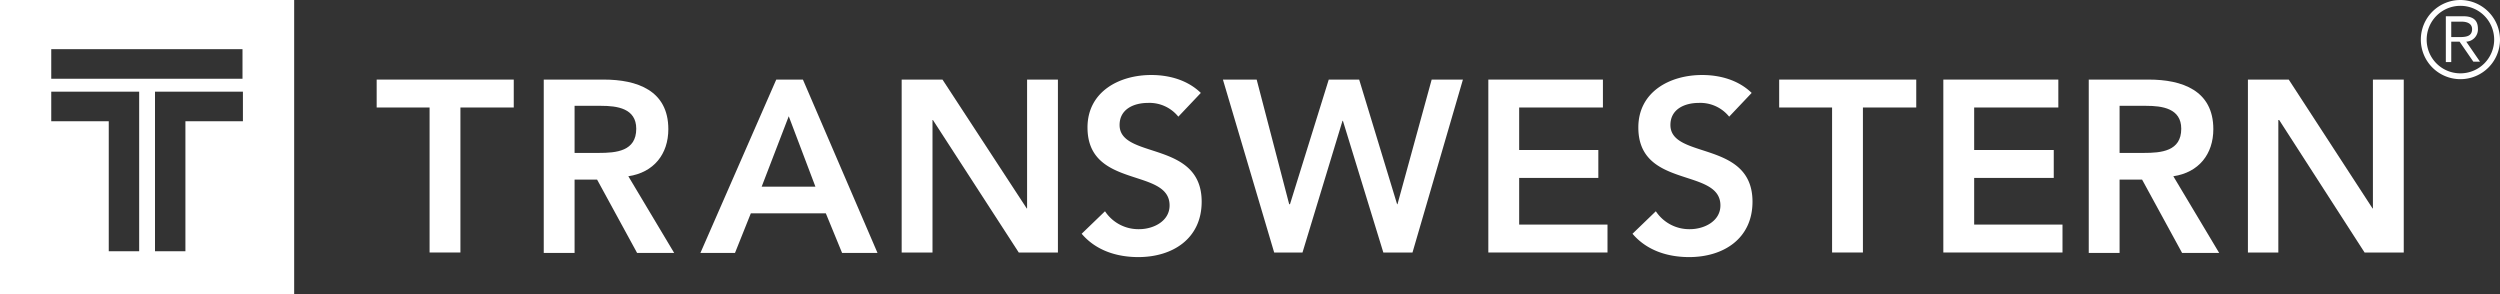
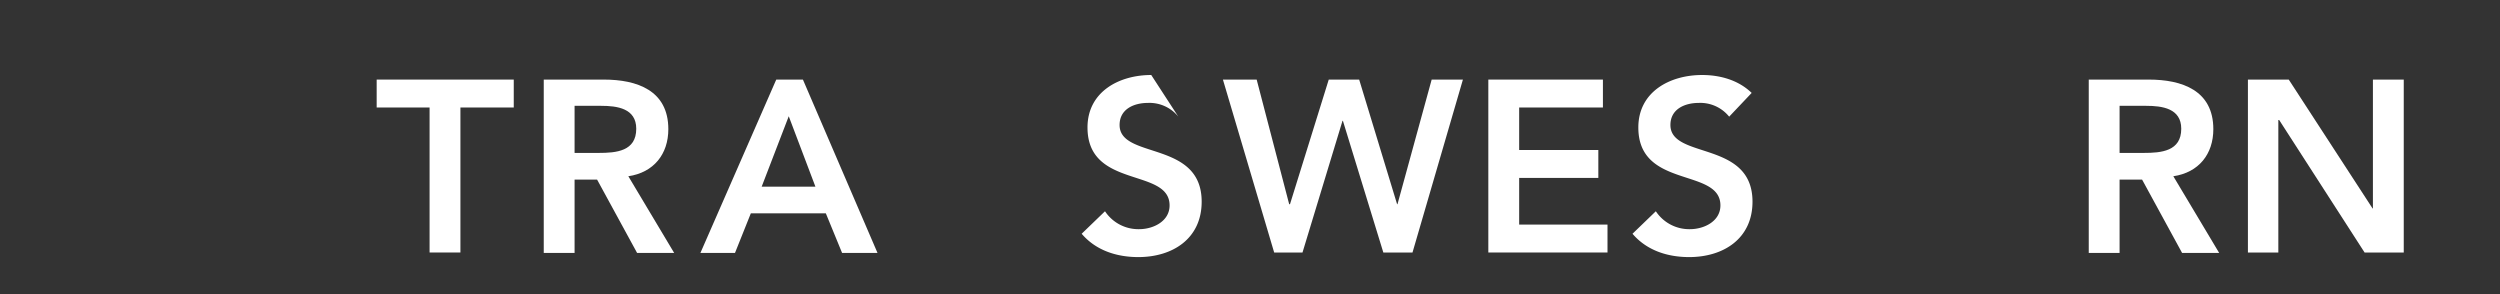
<svg xmlns="http://www.w3.org/2000/svg" id="layer" viewBox="0 0 600 70.6">
  <rect x="0" y="0" width="600" height="70.6" fill="#333333" stroke="none" />
  <defs>
    <style>.cls-1{fill:#fff;}</style>
  </defs>
-   <path class="cls-1" d="M0,0V70.6H70.6V0ZM12.3,11.8H58.2v7.1H12.3ZM33.4,60.3H26.1V29.1H12.3V22H33.4ZM58.3,29.1H44.5V60.3H37.2V22H58.3Z" />
  <polygon class="cls-1" points="103.1 60.6 103.1 25.8 90.4 25.8 90.4 19.1 123.3 19.1 123.3 25.8 110.5 25.8 110.5 60.6 103.1 60.6" />
  <path class="cls-1" d="M143.7,36.7c4.2,0,9-.4,9-5.8,0-4.9-4.6-5.5-8.4-5.5h-6.4V36.7ZM130.5,19.1h14.4c8,0,15.5,2.6,15.5,11.9,0,6-3.5,10.4-9.6,11.3l11,18.4h-8.9l-9.6-17.6h-5.4V60.7h-7.4Z" />
  <path class="cls-1" d="M195.7,44.8l-6.4-16.9-6.5,16.9Zm-9.4-25.7h6.4l17.9,41.6h-8.5l-3.9-9.5h-18l-3.8,9.5h-8.3Z" />
-   <polygon class="cls-1" points="216.4 19.1 226.2 19.1 246.4 50 246.5 50.1 246.4 50.1 246.5 50 246.5 19.1 253.9 19.1 253.9 60.6 244.5 60.6 223.9 28.8 223.8 28.8 223.8 60.6 216.4 60.6 216.4 19.1" />
-   <path class="cls-1" d="M282.8,28a8.89,8.89,0,0,0-7.3-3.3c-3.4,0-6.8,1.5-6.8,5.3,0,8.3,19.7,3.6,19.7,18.4,0,8.9-7,13.3-15.2,13.3-5.2,0-10.2-1.6-13.6-5.6l5.6-5.4a9.59,9.59,0,0,0,8.2,4.3c3.4,0,7.3-1.9,7.3-5.7,0-9.1-19.7-3.9-19.7-18.7C261,22,268.6,18,276.3,18c4.3,0,8.7,1.2,11.9,4.3Z" />
+   <path class="cls-1" d="M282.8,28a8.89,8.89,0,0,0-7.3-3.3c-3.4,0-6.8,1.5-6.8,5.3,0,8.3,19.7,3.6,19.7,18.4,0,8.9-7,13.3-15.2,13.3-5.2,0-10.2-1.6-13.6-5.6l5.6-5.4a9.59,9.59,0,0,0,8.2,4.3c3.4,0,7.3-1.9,7.3-5.7,0-9.1-19.7-3.9-19.7-18.7C261,22,268.6,18,276.3,18Z" />
  <polygon class="cls-1" points="293.5 19.1 301.6 19.1 309.4 49 309.6 49 318.9 19.1 326.2 19.1 335.3 49 335.4 49 343.6 19.1 351.1 19.1 339 60.6 332 60.6 322.3 29 322.2 29 312.6 60.6 305.8 60.6 293.5 19.1" />
  <polygon class="cls-1" points="357.2 19.1 384.7 19.1 384.7 25.8 364.6 25.8 364.6 36 383.6 36 383.6 42.7 364.6 42.7 364.6 53.9 385.8 53.9 385.8 60.6 357.2 60.6 357.2 19.1" />
  <path class="cls-1" d="M415,28a8.89,8.89,0,0,0-7.3-3.3c-3.4,0-6.8,1.5-6.8,5.3,0,8.3,19.7,3.6,19.7,18.4,0,8.9-7,13.3-15.2,13.3-5.2,0-10.2-1.6-13.6-5.6l5.6-5.4a9.59,9.59,0,0,0,8.2,4.3c3.4,0,7.3-1.9,7.3-5.7,0-9.1-19.7-3.9-19.7-18.7,0-8.6,7.6-12.6,15.3-12.6,4.3,0,8.7,1.2,11.9,4.3Z" />
-   <polygon class="cls-1" points="439.7 25.8 427 25.8 427 19.1 459.9 19.1 459.9 25.8 447.1 25.8 447.1 60.6 439.7 60.6 439.7 25.8" />
-   <polygon class="cls-1" points="466.4 19.1 494 19.1 494 25.8 473.8 25.8 473.8 36 492.9 36 492.9 42.7 473.8 42.7 473.8 53.9 495 53.9 495 60.6 466.4 60.6 466.4 19.1" />
  <path class="cls-1" d="M514.5,36.7c4.2,0,9-.4,9-5.8,0-4.9-4.6-5.5-8.4-5.5h-6.4V36.7ZM501.3,19.1h14.4c8,0,15.5,2.6,15.5,11.9,0,6-3.5,10.4-9.6,11.3l11,18.4h-8.9l-9.6-17.6h-5.4V60.7h-7.4Z" />
  <polygon class="cls-1" points="539.5 19.1 549.3 19.1 569.4 50 569.5 50.1 569.4 50.1 569.5 50 569.5 19.1 576.9 19.1 576.9 60.6 567.5 60.6 547 28.8 546.8 28.8 546.8 60.6 539.5 60.6 539.5 19.1" />
-   <path class="cls-1" d="M588.4,8.9h1.8c1.5,0,3.1-.1,3.1-1.9,0-1.4-1.3-1.8-2.5-1.8h-2.5V8.9Zm0,6H587V3.9h4.2c2.5,0,3.5,1.1,3.5,3a2.94,2.94,0,0,1-2.8,3.1l3.3,4.8h-1.6L590.3,10h-2v4.9Zm2.1,2.7a8.1,8.1,0,1,0-8.1-8.1,8.07,8.07,0,0,0,8.1,8.1m0-17.6A9.56,9.56,0,0,1,600,9.5,9.5,9.5,0,1,1,590.5,0" />
</svg>